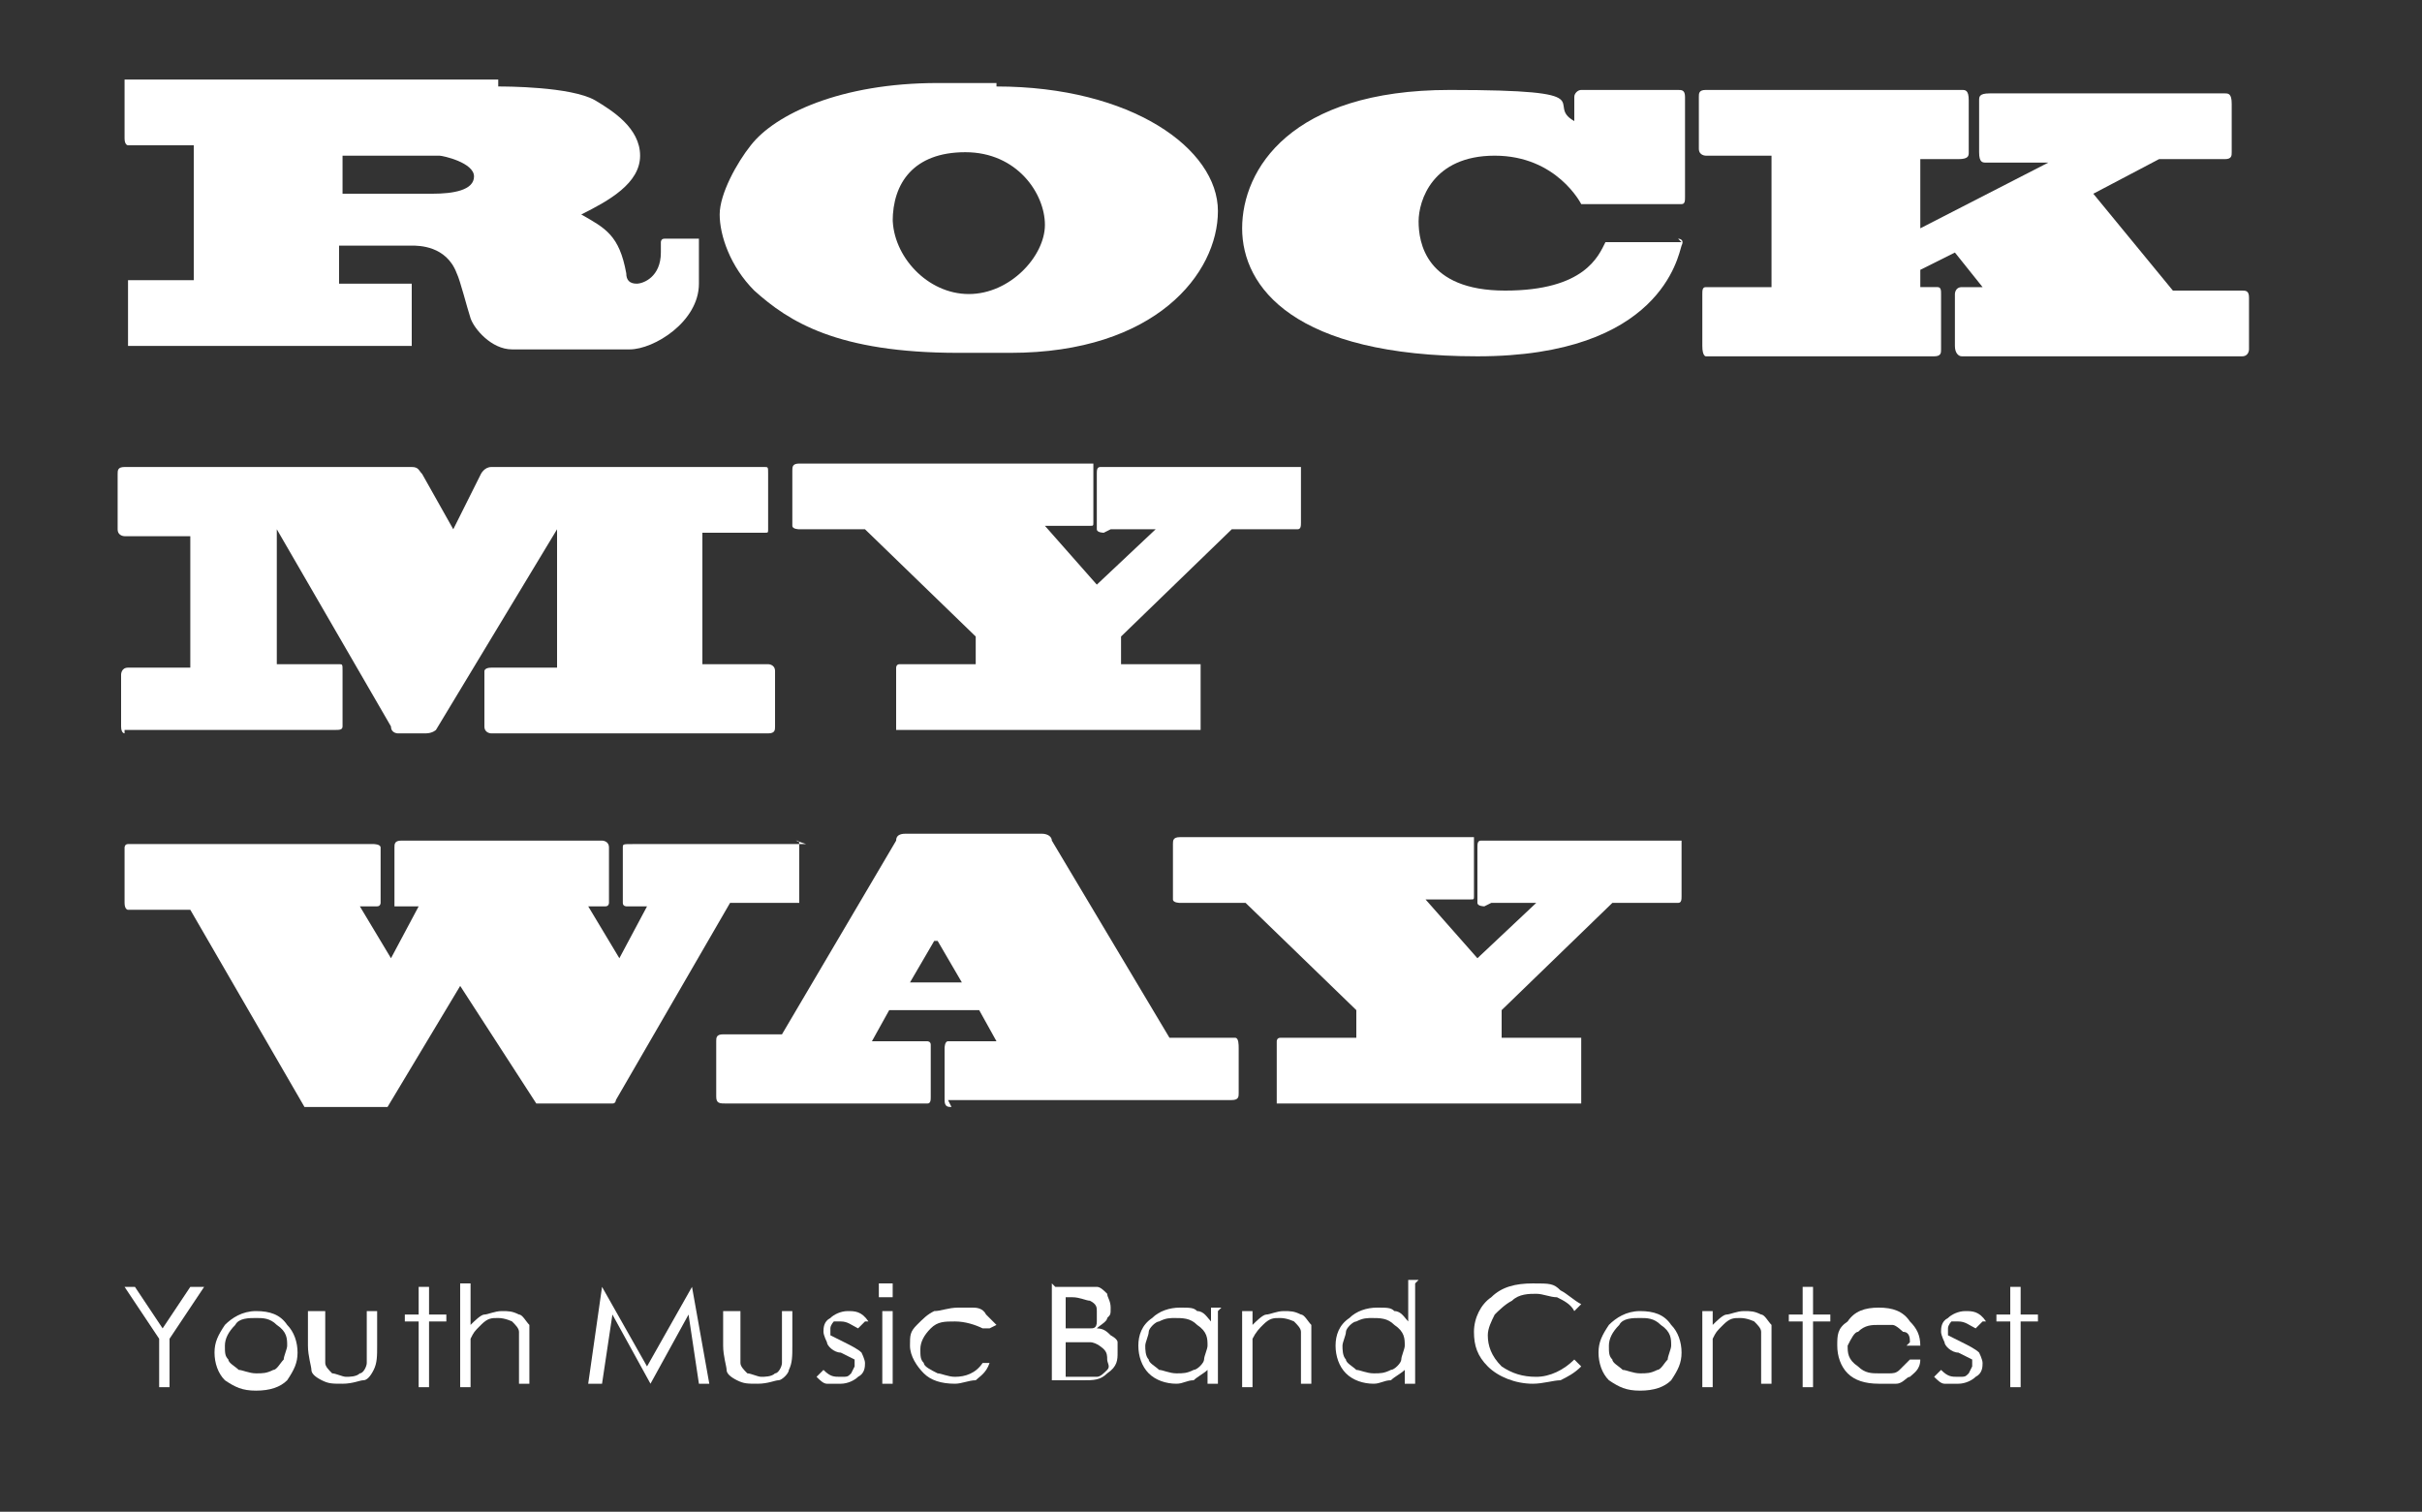
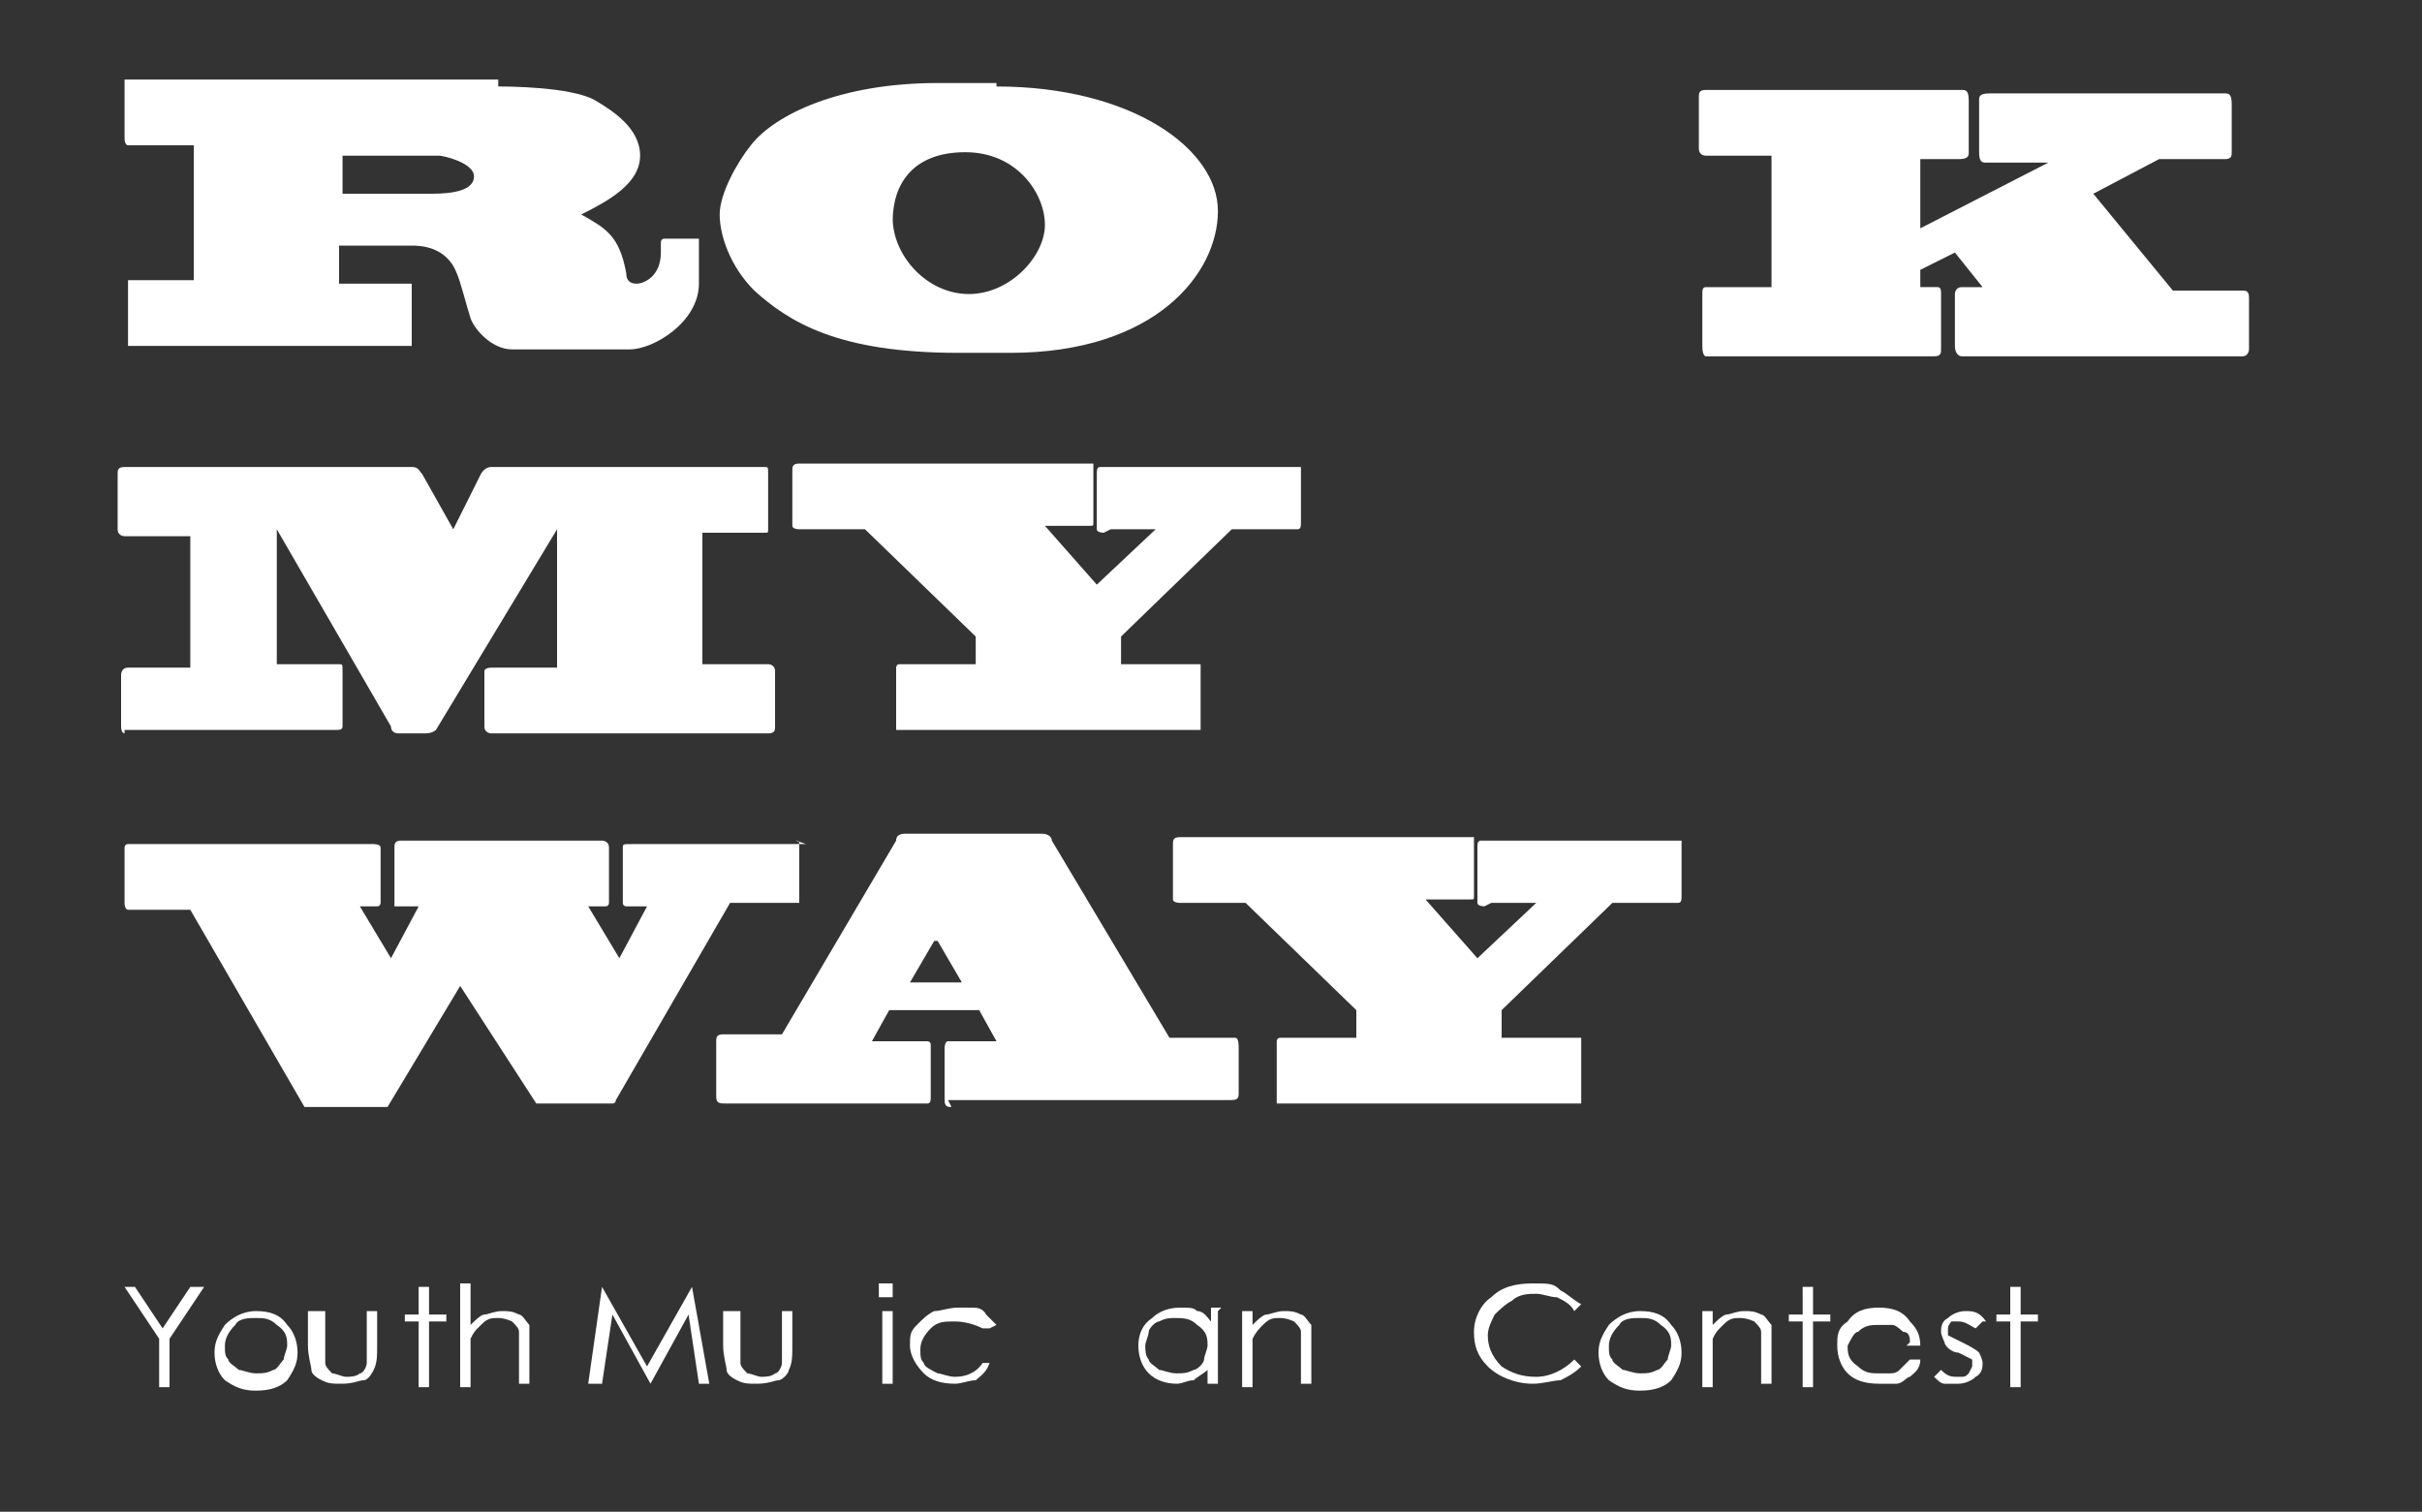
<svg xmlns="http://www.w3.org/2000/svg" id="_圖層_1" data-name="圖層_1" version="1.1" viewBox="0 0 70 43.7">
  <rect x="0" y="0" width="70" height="43.7" fill="#333333" stroke="none" />
  <defs>
    <style>
      .st0 {
        fill: #fff;
      }
    </style>
  </defs>
  <g>
    <path class="st0" d="M14.4,2.5c.2,0,2.1,0,2.8.4.5.3,1.3.8,1.3,1.6s-.9,1.3-1.7,1.7c.7.4,1.1.6,1.3,1.7,0,.2.1.3.3.3s.7-.2.7-.9v-.3c0,0,0-.1.1-.1h1c0,0,0,0,0,.2v1.1c0,1.1-1.3,1.9-2,1.9h-3.4c-.6,0-1.1-.6-1.2-.9-.1-.3-.3-1.1-.4-1.3-.3-.8-1.1-.8-1.3-.8h-2.1v1.1h2c0,0,.1,0,.1,0v1.8c0,0,0,0-.1,0H3.7s0,0,0-.1v-1.7c0,0,0-.1,0-.1h1.9v-3.9h-1.9c0,0-.1,0-.1-.2v-1.6c0,0,0-.1,0-.1h10.8ZM9.9,4.4v1.2h2.6c.6,0,1.2-.1,1.2-.5s-.9-.6-1-.6h-2.8Z" />
    <path class="st0" d="M28.8,2.5c3.9,0,6.4,1.8,6.4,3.6s-1.8,4.1-6,4.1h-1.5c-3.5,0-4.9-.9-5.9-1.8-.7-.7-1-1.6-1-2.2s.5-1.5.9-2c.7-.9,2.6-1.8,5.4-1.8h1.7ZM25.8,6.3c0,1.1,1,2.2,2.2,2.2s2.2-1.1,2.2-2-.8-2.1-2.3-2.1-2.1.9-2.1,2Z" />
-     <path class="st0" d="M48.5,6.9c0,0,.2,0,.1.2-.1.3-.6,3.2-5.9,3.2s-6.8-2-6.8-3.7,1.4-4,6-4,2.7.4,3.6.9v-.7c0-.1.1-.2.2-.2h2.8c.1,0,.2,0,.2.2v2.9c0,.1,0,.2-.1.2h-2.7c0,0,0,0-.2,0,0,0-.7-1.4-2.5-1.4s-2.2,1.3-2.2,1.9.2,2,2.5,2,2.7-1,2.9-1.4c0,0,0,0,.2,0h2Z" />
    <path class="st0" d="M51.2,8.3v-3.8h-1.9c0,0-.2,0-.2-.2v-1.5c0-.1,0-.2.2-.2h7.4c.1,0,.2,0,.2.3v1.5c0,.1,0,.2-.3.2h-1.1v2l3.7-1.9h0s-1.8,0-1.8,0c-.1,0-.2,0-.2-.3v-1.5c0-.1,0-.2.3-.2h6.8c.1,0,.2,0,.2.3v1.4c0,.1,0,.2-.2.2h-1.9l-1.9,1,2.3,2.8h2c.1,0,.2,0,.2.2v1.5c0,0,0,.2-.2.2h-8.1c-.1,0-.2-.1-.2-.3v-1.5c0,0,0-.2.2-.2h.6l-.8-1-1,.5v.5h.5c.1,0,.1.1.1.2v1.6c0,.1,0,.2-.2.2h-6.6c0,0-.1,0-.1-.3v-1.5c0-.1,0-.2.1-.2h1.9Z" />
  </g>
  <g>
    <path class="st0" d="M3.6,21.2c0,0-.1,0-.1-.2v-1.5c0,0,0-.2.2-.2h1.8v-3.8h-1.9c0,0-.2,0-.2-.2v-1.6c0-.1,0-.2.2-.2h8.3c.2,0,.2.1.3.2l.9,1.6.8-1.6c0,0,.1-.2.3-.2h7.9c.1,0,.1,0,.1.2v1.6c0,.1,0,.1-.1.1h-1.8v3.8h1.9c0,0,.2,0,.2.2v1.6c0,.1,0,.2-.2.2h-8c0,0-.2,0-.2-.2v-1.6c0,0,0-.1.2-.1h1.9v-4h0l-3.5,5.8c0,0-.1.1-.3.1h-.8c0,0-.2,0-.2-.2l-3.3-5.7h0v3.9h1.8c.1,0,.1,0,.1.2v1.6c0,.1-.1.1-.2.1H3.6Z" />
    <path class="st0" d="M31.9,15.4c0,0-.2,0-.2-.1v-1.6c0-.1,0-.2.1-.2h5.6c0,0,.2,0,.2,0v1.6c0,.1,0,.2-.1.2h-1.9l-3.2,3.1v.8h2.2c0,0,.1,0,.1,0v1.8c0,0,0,.1,0,.1h-8.8c0,0,0,0,0-.1v-1.7c0,0,0-.1.1-.1h2.2v-.8l-3.2-3.1h-1.9c0,0-.2,0-.2-.1v-1.6c0-.1,0-.2.2-.2h8.3c.1,0,.2,0,.2,0v1.7c0,.1,0,.1-.1.1h-1.3l1.5,1.7,1.7-1.6h0s-1.3,0-1.3,0Z" />
  </g>
  <g>
    <path class="st0" d="M23,24.3c.1,0,.1,0,.1.2v1.6c0,0,0,0-.1,0h-1.9l-3.3,5.7c0,0,0,.1-.1.1h-2.2s0,0,0,0l-2.2-3.4-2.1,3.5c0,0,0,0-.2,0h-2.1c0,0,0,0-.1,0l-3.3-5.7h-1.8c0,0-.1,0-.1-.2v-1.6c0,0,0-.1.1-.1h7.1c0,0,.2,0,.2.1v1.6c0,0,0,.1-.1.1h-.5l.9,1.5.8-1.5h-.6c0,0-.1,0-.1,0v-1.7c0-.1,0-.2.2-.2h5.8c0,0,.2,0,.2.2v1.6c0,0,0,.1-.1.1h-.5l.9,1.5.8-1.5h-.6c0,0-.1,0-.1-.1v-1.6c0-.1,0-.1.3-.1h5Z" />
    <path class="st0" d="M27.5,32c-.1,0-.2,0-.2-.2v-1.5c0,0,0-.2.1-.2h1.4l-.5-.9h-2.6l-.5.9h1.6c0,0,.1,0,.1.1v1.5c0,.1,0,.2-.1.2h-5.8c-.2,0-.3,0-.3-.2v-1.6c0-.1,0-.2.2-.2h1.7l3.3-5.6c0-.2.2-.2.3-.2h3.9c.2,0,.3.1.3.2l3.4,5.7h1.9c.1,0,.1.2.1.3v1.3c0,.1,0,.2-.2.2h-8.2ZM26.3,28.4h1.5l-.7-1.2s-.1,0-.1,0l-.7,1.2Z" />
    <path class="st0" d="M42.9,26.2c0,0-.2,0-.2-.1v-1.6c0-.1,0-.2.1-.2h5.6c0,0,.2,0,.2,0v1.6c0,.1,0,.2-.1.2h-1.9l-3.2,3.1v.8h2.2c0,0,.1,0,.1,0v1.8c0,0,0,.1,0,.1h-8.8c0,0,0,0,0-.1v-1.7c0,0,0-.1.1-.1h2.2v-.8l-3.2-3.1h-1.9c0,0-.2,0-.2-.1v-1.6c0-.1,0-.2.2-.2h8.3c.1,0,.2,0,.2,0v1.7c0,.1,0,.1-.1.1h-1.3l1.5,1.7,1.7-1.6h0s-1.3,0-1.3,0Z" />
  </g>
  <g>
    <path class="st0" d="M3.5,37.2h.4l.8,1.2.8-1.2h.4l-1,1.5v1.4h-.3v-1.4l-1-1.5Z" />
    <path class="st0" d="M7.4,37.9c.4,0,.7.1.9.4.2.2.3.5.3.8s-.1.5-.3.8c-.2.2-.5.3-.9.3s-.6-.1-.9-.3c-.2-.2-.3-.5-.3-.8s.1-.5.3-.8c.2-.2.5-.4.9-.4ZM7.4,38.1c-.2,0-.5,0-.6.2-.2.2-.3.4-.3.6s0,.3.1.4c0,.1.2.2.3.3.1,0,.3.1.5.1s.3,0,.5-.1c.1,0,.2-.2.3-.3,0-.1.1-.3.1-.4,0-.2,0-.4-.3-.6-.2-.2-.4-.2-.6-.2Z" />
    <path class="st0" d="M9.1,37.9h.3v1c0,.2,0,.4,0,.5,0,.1.1.2.2.3.1,0,.3.1.4.1s.3,0,.4-.1c.1,0,.2-.2.2-.3,0,0,0-.3,0-.5v-1h.3v1c0,.3,0,.5-.1.7s-.2.3-.3.3-.3.1-.6.1-.4,0-.6-.1-.3-.2-.3-.3c0-.1-.1-.4-.1-.7v-1Z" />
    <path class="st0" d="M12.1,37.2h.3v.8h.5v.2h-.5v1.9h-.3v-1.9h-.4v-.2h.4v-.8Z" />
    <path class="st0" d="M13.3,37.1h.3v1.2c.1-.1.3-.3.4-.3.1,0,.3-.1.5-.1s.3,0,.5.1c.1,0,.2.2.3.3,0,.1,0,.3,0,.6v1.1h-.3v-1c0-.2,0-.4,0-.5,0-.1-.1-.2-.2-.3,0,0-.2-.1-.4-.1s-.3,0-.5.2-.2.2-.3.4c0,.1,0,.3,0,.6v.8h-.3v-2.9Z" />
    <path class="st0" d="M17,40l.4-2.8h0l1.3,2.3,1.3-2.3h0l.5,2.8h-.3l-.3-2-1.1,2h0l-1.1-2-.3,2h-.3Z" />
    <path class="st0" d="M21.1,37.9h.3v1c0,.2,0,.4,0,.5,0,.1.1.2.2.3.1,0,.3.1.4.1s.3,0,.4-.1c.1,0,.2-.2.2-.3,0,0,0-.3,0-.5v-1h.3v1c0,.3,0,.5-.1.7,0,.1-.2.3-.3.3-.1,0-.3.1-.6.1s-.4,0-.6-.1-.3-.2-.3-.3c0-.1-.1-.4-.1-.7v-1Z" />
-     <path class="st0" d="M25,38.2l-.2.2c-.2-.1-.3-.2-.5-.2s-.2,0-.2,0c0,0-.1.1-.1.2s0,.1,0,.2c0,0,.2.1.4.2.2.1.4.2.5.3,0,0,.1.2.1.3s0,.3-.2.4c-.1.1-.3.2-.5.2s-.3,0-.4,0c-.1,0-.2-.1-.3-.2l.2-.2c.2.2.3.2.5.2s.2,0,.3-.1c0,0,.1-.2.1-.2s0-.1,0-.2c0,0-.2-.1-.4-.2-.2,0-.4-.2-.4-.3,0,0-.1-.2-.1-.3s0-.3.2-.4c.1-.1.3-.2.5-.2s.4,0,.6.3Z" />
    <path class="st0" d="M25.6,37.1c0,0,.1,0,.2,0,0,0,0,0,0,.2s0,.1,0,.2c0,0-.1,0-.2,0s-.1,0-.2,0c0,0,0,0,0-.2s0-.1,0-.2c0,0,.1,0,.2,0ZM25.5,37.9h.3v2.1h-.3v-2.1Z" />
    <path class="st0" d="M28.6,38.4h-.2c-.2-.1-.5-.2-.8-.2s-.5,0-.7.2c-.2.2-.3.4-.3.6s0,.3.1.4c0,.1.2.2.4.3.1,0,.3.1.5.1.3,0,.6-.1.8-.4h.2c-.1.3-.3.4-.4.5-.2,0-.4.1-.6.1-.4,0-.7-.1-.9-.3-.2-.2-.4-.5-.4-.8s0-.4.2-.6.3-.3.5-.4c.2,0,.4-.1.7-.1s.3,0,.4,0c.1,0,.3,0,.4.2,0,0,.2.2.3.3Z" />
-     <path class="st0" d="M30.5,37.2h.6c.2,0,.4,0,.6,0,.1,0,.2.1.3.2,0,.1.1.2.1.4s0,.2-.1.3c0,.1-.2.2-.3.3.2,0,.3.1.4.2,0,0,.2.1.2.2,0,0,0,.2,0,.3,0,.2,0,.4-.3.6-.2.2-.4.2-.7.2h-.9v-2.8ZM30.8,37.5v.9h.2c.2,0,.4,0,.5,0,.1,0,.2,0,.2-.2,0,0,0-.2,0-.3s0-.2-.2-.3c-.1,0-.3-.1-.5-.1h-.4ZM30.8,38.7v1.1h.4c.2,0,.4,0,.5,0,.1,0,.2-.1.3-.2s0-.2,0-.3,0-.2-.1-.3c0,0-.2-.2-.4-.2-.1,0-.3,0-.6,0h-.2Z" />
    <path class="st0" d="M35.2,37.9v2.1h-.3v-.4c-.1.1-.3.2-.4.3-.2,0-.3.1-.5.1-.3,0-.6-.1-.8-.3-.2-.2-.3-.5-.3-.8s.1-.6.4-.8c.2-.2.5-.3.8-.3s.4,0,.5.1c.2,0,.3.2.4.3v-.4h.3ZM34,38.1c-.2,0-.3,0-.5.1-.1,0-.3.2-.3.3,0,.1-.1.3-.1.4s0,.3.1.4c0,.1.2.2.3.3.1,0,.3.1.5.1s.3,0,.5-.1c.1,0,.3-.2.3-.3,0-.1.1-.3.1-.4,0-.2,0-.4-.3-.6-.2-.2-.4-.2-.7-.2Z" />
    <path class="st0" d="M35.9,37.9h.3v.4c.1-.1.3-.3.4-.3.1,0,.3-.1.5-.1s.3,0,.5.1c.1,0,.2.2.3.3,0,.1,0,.3,0,.6v1.1h-.3v-1c0-.2,0-.4,0-.5,0-.1-.1-.2-.2-.3,0,0-.2-.1-.4-.1s-.3,0-.5.2c-.1.1-.2.2-.3.4,0,.1,0,.3,0,.6v.8h-.3v-2.1Z" />
-     <path class="st0" d="M40.9,37.1v2.9h-.3v-.4c-.1.1-.3.2-.4.3-.2,0-.3.1-.5.1-.3,0-.6-.1-.8-.3-.2-.2-.3-.5-.3-.8s.1-.6.4-.8c.2-.2.5-.3.8-.3s.4,0,.5.1c.2,0,.3.2.4.3v-1.2h.3ZM39.7,38.1c-.2,0-.3,0-.5.1-.1,0-.3.2-.3.3,0,.1-.1.3-.1.4s0,.3.1.4c0,.1.2.2.3.3.1,0,.3.1.5.1s.3,0,.5-.1c.1,0,.3-.2.3-.3,0-.1.1-.3.1-.4,0-.2,0-.4-.3-.6-.2-.2-.4-.2-.7-.2Z" />
    <path class="st0" d="M45.7,37.7l-.2.2c-.1-.2-.3-.3-.5-.4-.2,0-.4-.1-.6-.1s-.5,0-.7.2c-.2.1-.4.3-.5.4-.1.2-.2.4-.2.6,0,.3.1.6.4.9.3.2.6.3,1,.3s.8-.2,1.1-.5l.2.2c-.2.2-.4.3-.6.4-.2,0-.5.1-.8.1-.5,0-1-.2-1.3-.5-.3-.3-.4-.6-.4-1s.2-.8.5-1c.3-.3.7-.4,1.2-.4s.6,0,.8.2c.2.1.4.3.6.4Z" />
    <path class="st0" d="M47.4,37.9c.4,0,.7.1.9.4.2.2.3.5.3.8s-.1.5-.3.8c-.2.2-.5.3-.9.3s-.6-.1-.9-.3c-.2-.2-.3-.5-.3-.8s.1-.5.3-.8c.2-.2.5-.4.9-.4ZM47.4,38.1c-.2,0-.5,0-.6.2-.2.2-.3.4-.3.6s0,.3.1.4c0,.1.2.2.3.3.1,0,.3.1.5.1s.3,0,.5-.1c.1,0,.2-.2.3-.3,0-.1.1-.3.1-.4,0-.2,0-.4-.3-.6-.2-.2-.4-.2-.6-.2Z" />
    <path class="st0" d="M49.2,37.9h.3v.4c.1-.1.3-.3.4-.3.1,0,.3-.1.5-.1s.3,0,.5.1c.1,0,.2.2.3.3,0,.1,0,.3,0,.6v1.1h-.3v-1c0-.2,0-.4,0-.5,0-.1-.1-.2-.2-.3,0,0-.2-.1-.4-.1s-.3,0-.5.2-.2.2-.3.4c0,.1,0,.3,0,.6v.8h-.3v-2.1Z" />
    <path class="st0" d="M52.1,37.2h.3v.8h.5v.2h-.5v1.9h-.3v-1.9h-.4v-.2h.4v-.8Z" />
    <path class="st0" d="M55.2,39.3h.3c0,.3-.2.4-.3.5-.1,0-.2.2-.4.2-.1,0-.3,0-.5,0-.4,0-.7-.1-.9-.3-.2-.2-.3-.5-.3-.8s0-.5.3-.7c.2-.3.5-.4.9-.4s.7.1.9.4c.2.2.3.4.3.7h-2.1c0,.2,0,.4.3.6.2.2.4.2.6.2s.2,0,.3,0c.1,0,.2,0,.3-.1,0,0,.2-.2.3-.3ZM55.2,38.8c0-.1,0-.3-.2-.3,0,0-.2-.2-.3-.2-.1,0-.3,0-.4,0-.2,0-.4,0-.6.2-.1,0-.2.2-.3.4h1.7Z" />
    <path class="st0" d="M57.3,38.2l-.2.2c-.2-.1-.3-.2-.5-.2s-.2,0-.2,0c0,0-.1.1-.1.2s0,.1,0,.2c0,0,.2.1.4.2.2.1.4.2.5.3,0,0,.1.2.1.3s0,.3-.2.4c-.1.1-.3.2-.5.2s-.3,0-.4,0-.2-.1-.3-.2l.2-.2c.2.2.3.2.5.2s.2,0,.3-.1c0,0,.1-.2.1-.2s0-.1,0-.2c0,0-.2-.1-.4-.2-.2,0-.4-.2-.4-.3,0,0-.1-.2-.1-.3s0-.3.2-.4c.1-.1.3-.2.5-.2s.4,0,.6.3Z" />
    <path class="st0" d="M58.1,37.2h.3v.8h.5v.2h-.5v1.9h-.3v-1.9h-.4v-.2h.4v-.8Z" />
  </g>
</svg>